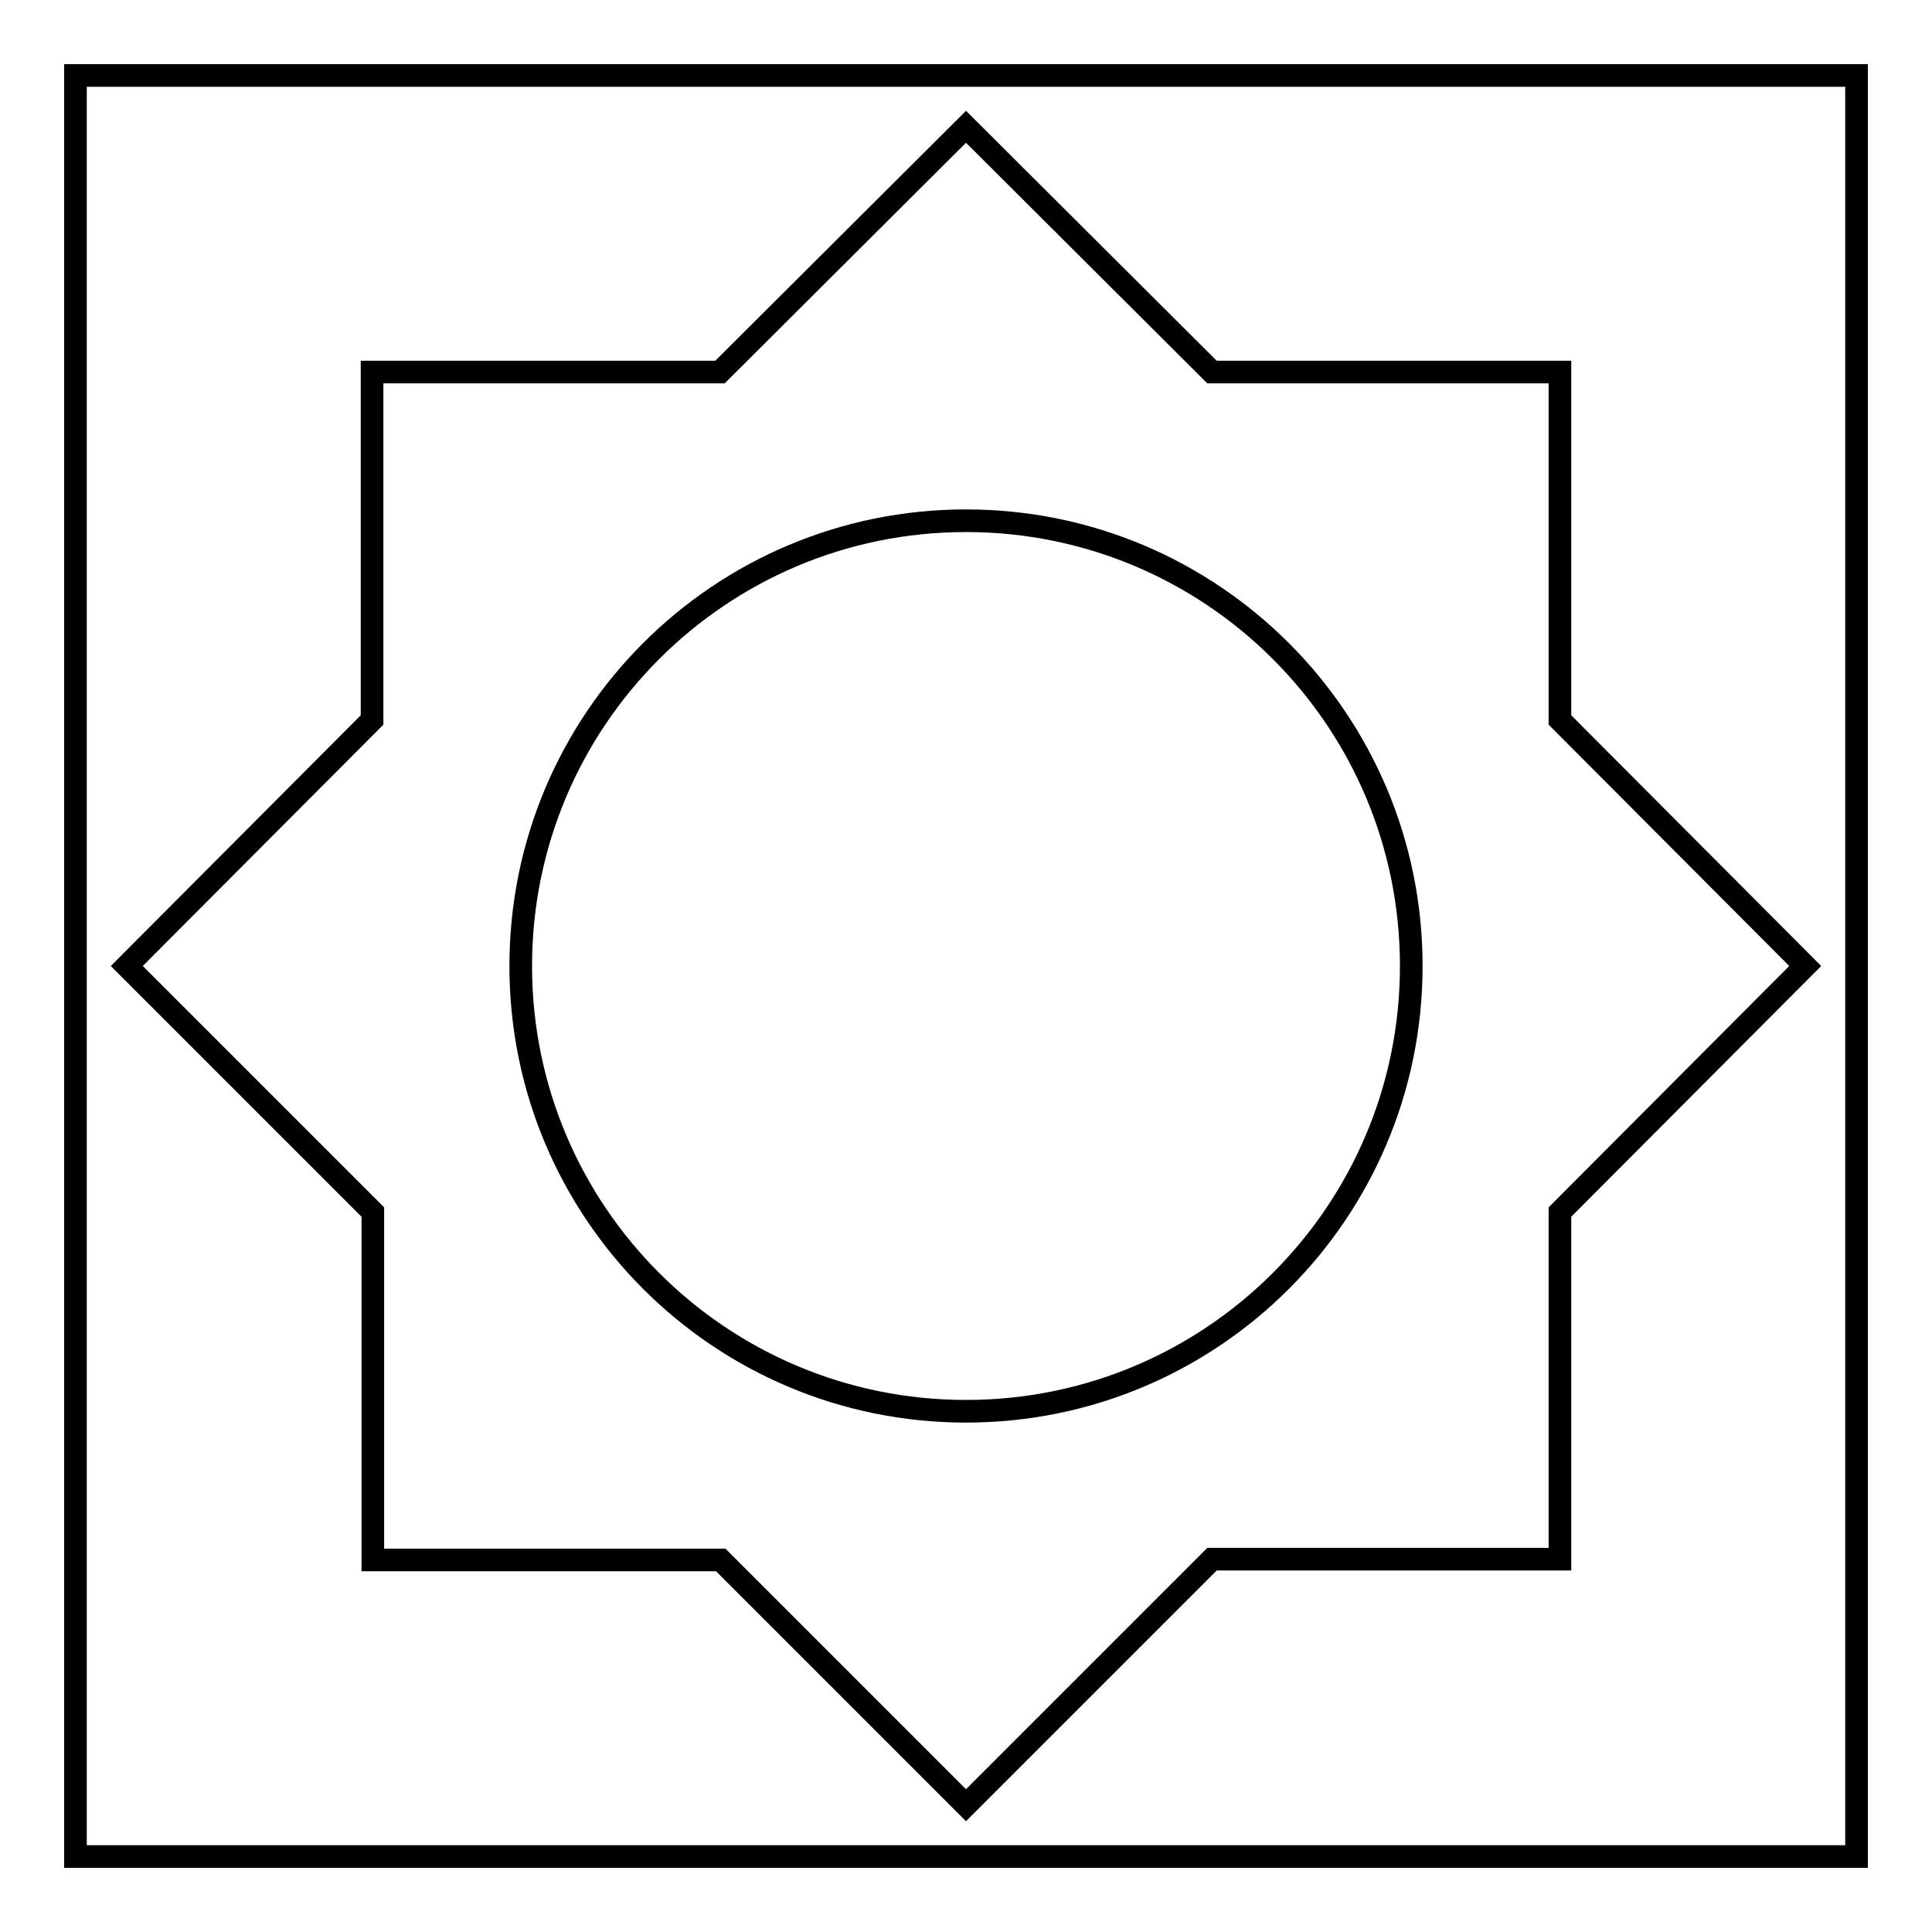
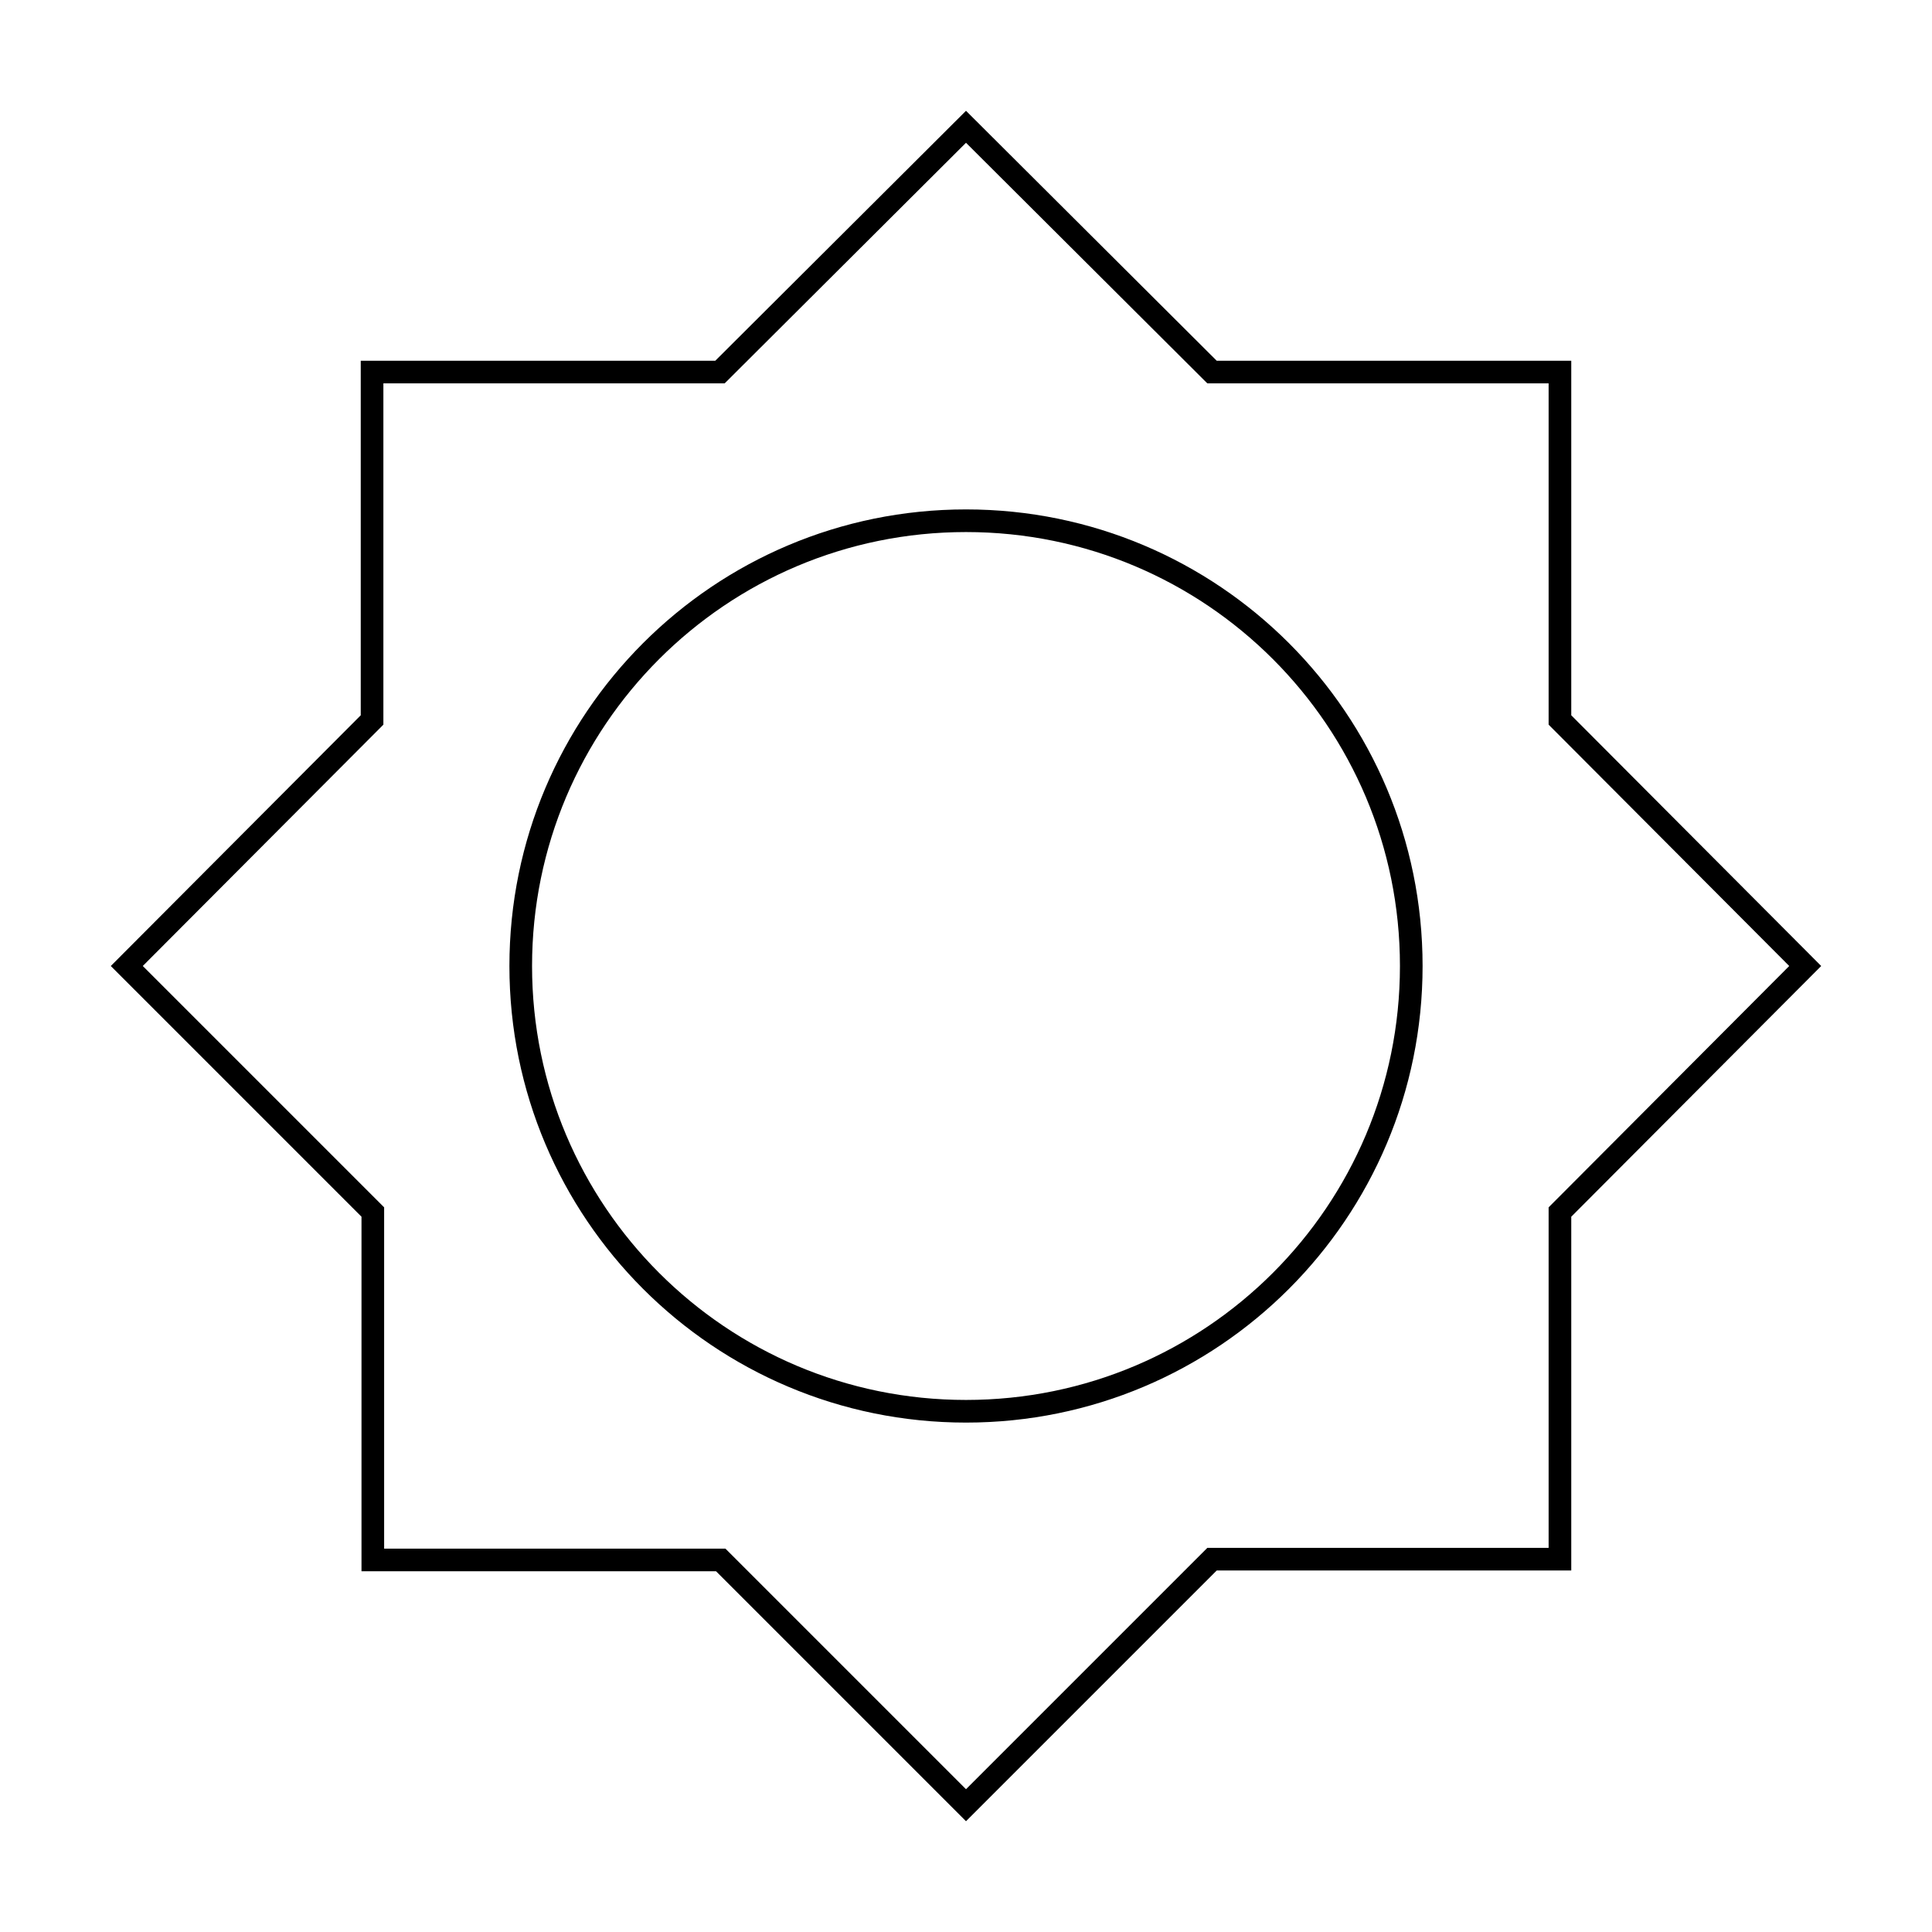
<svg xmlns="http://www.w3.org/2000/svg" version="1.1" x="0px" y="0px" viewBox="0 0 256 256" enable-background="new 0 0 256 256" xml:space="preserve">
  <g>
    <g>
-       <path stroke-width="3" fill-opacity="0" stroke="#000000" d="M10,10h236v236H10V10z" />
      <path stroke-width="3" fill-opacity="0" stroke="#000000" d="M206.7,160.6l32.5-32.6l-32.5-32.6V49.3h-46.1L128,16.8L95.4,49.3H49.3v46.1L16.8,128l32.6,32.6v46.1h46.1l32.5,32.5l32.6-32.6h46.1V160.6z M128,187c-32.6,0-59-26.4-59-59s26.4-59,59-59s59,26.4,59,59S160.6,187,128,187z" />
    </g>
  </g>
</svg>